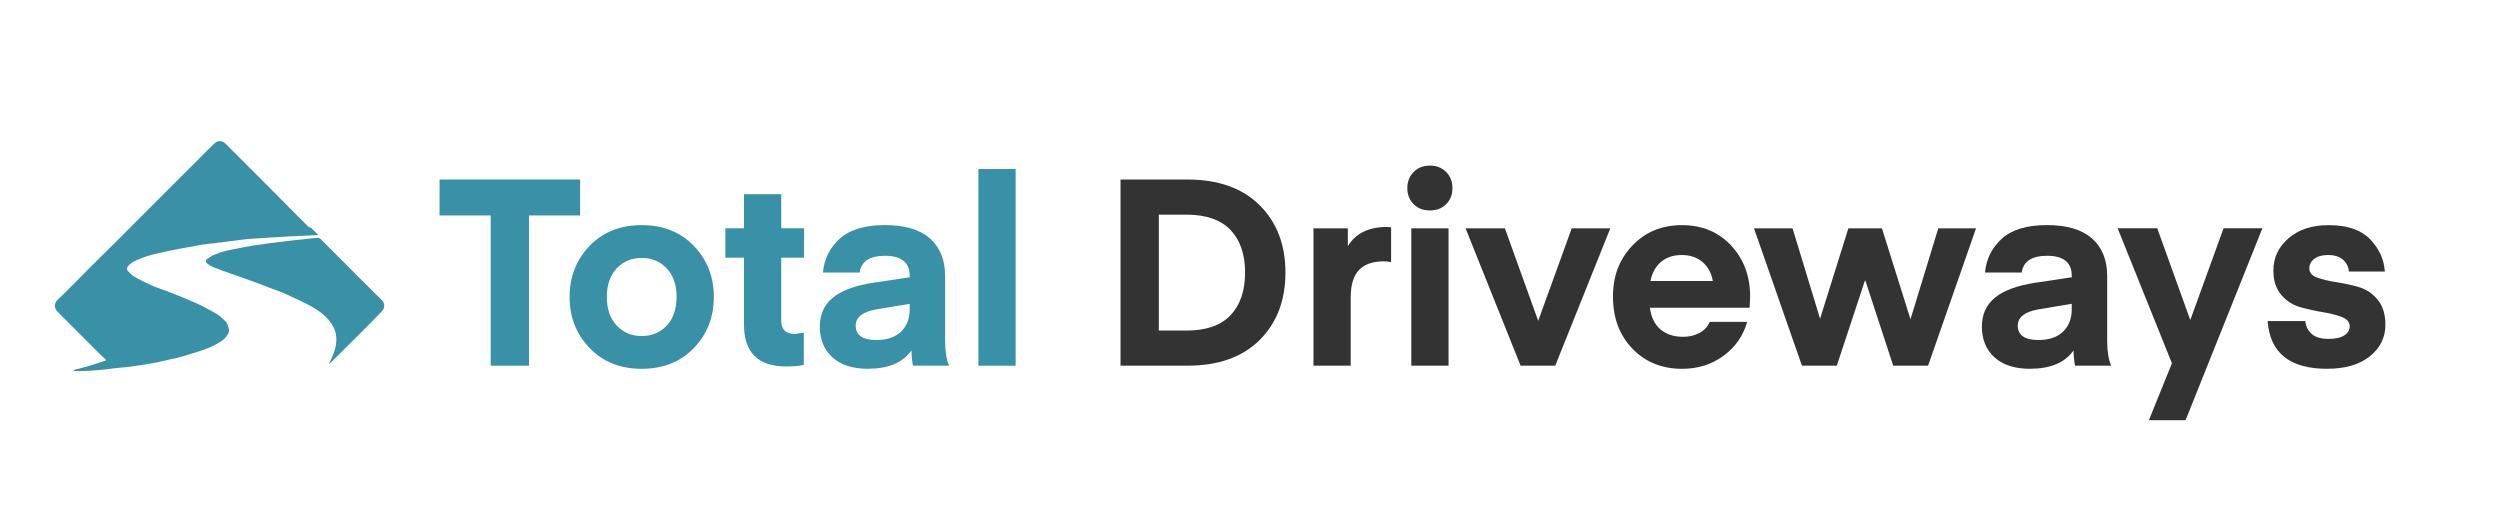
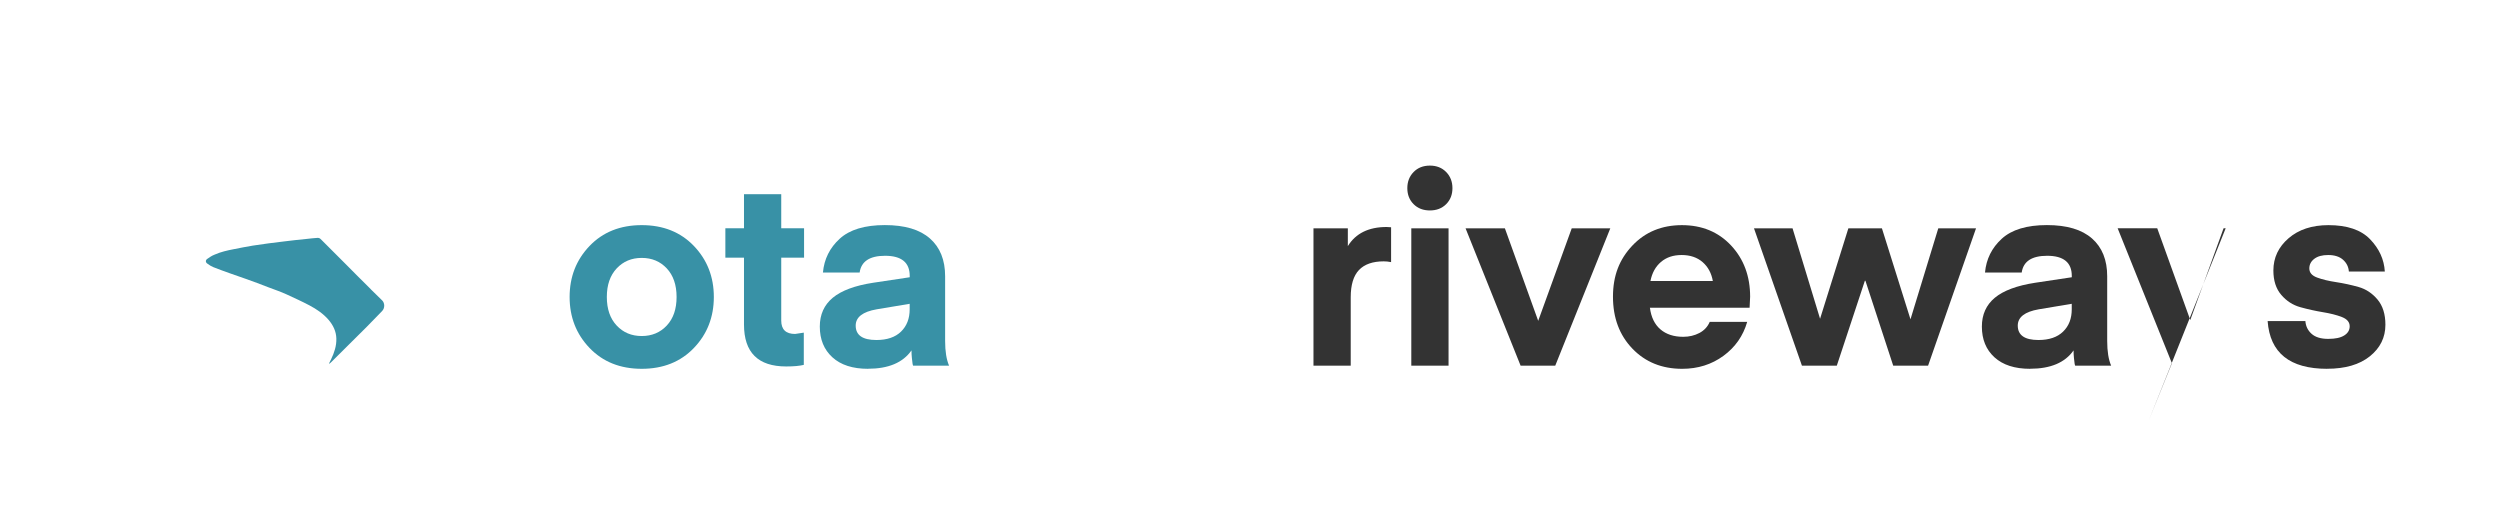
<svg xmlns="http://www.w3.org/2000/svg" id="Layer_1" version="1.1" viewBox="0 0 553 113">
  <defs>
    <style>
      .st0 {
        fill: #3891a6;
      }

      .st1 {
        fill: #333;
      }
    </style>
  </defs>
-   <path class="st0" d="M68.06,50.01c-.74-.79-1.53-1.53-2.27-2.27-1.76-1.76-3.47-3.52-5.23-5.28-1.71-1.71-3.43-3.43-5.14-5.14-1.85-1.85-3.75-3.75-5.6-5.6-.6-.6-1.62-.69-2.27-.09-1.07.97-2.04,1.99-3.06,3.01-1.16,1.16-2.32,2.36-3.52,3.52-1.3,1.3-2.55,2.55-3.84,3.84l-3.8,3.8c-1.39,1.39-2.73,2.73-4.12,4.12-1.44,1.44-2.87,2.92-4.35,4.35-1.3,1.3-2.59,2.55-3.89,3.84-1.34,1.34-2.73,2.73-4.08,4.12-1.39,1.39-2.78,2.83-4.22,4.17-.65.65-.79,1.71.05,2.55,1.57,1.57,3.15,3.15,4.77,4.77,1.53,1.53,3.01,3.01,4.54,4.54.46.46.97.88,1.44,1.34-.05.05-.05.09-.09.14-.23.09-.42.19-.65.23-.97.32-1.9.65-2.87.93-1.11.32-2.22.6-3.34.88-.09,0-.14.09-.28.23.19.05.28.05.37.05.69,0,1.39.05,2.08,0,1.02-.05,2.04-.09,3.06-.19,1.07-.09,2.18-.23,3.24-.37,1.25-.14,2.45-.23,3.71-.37,1.02-.14,2.04-.32,3.06-.46.88-.14,1.81-.28,2.69-.46,1.02-.19,2.04-.46,3.06-.69.93-.19,1.85-.37,2.73-.65,1.44-.42,2.92-.88,4.35-1.34,1.53-.51,3.01-1.16,4.35-2.04.74-.51,1.39-1.2,1.67-2.08.05-.19.09-.37.05-.56-.05-.28-.19-.51-.23-.74-.14-.79-.74-1.2-1.25-1.67-.51-.56-1.16-.97-1.85-1.34-1.3-.74-2.59-1.44-3.94-2.04-1.95-.88-3.94-1.67-5.93-2.45-1.3-.51-2.69-.93-3.94-1.48-1.34-.6-2.64-1.25-3.89-1.99-.56-.32-.97-.79-1.39-1.25-.23-.28-.19-.65.05-.97.51-.69,1.25-1.07,1.99-1.39,1.44-.65,2.87-1.11,4.4-1.44,1.76-.42,3.52-.79,5.28-1.11,1.53-.28,3.06-.56,4.59-.83.83-.14,1.71-.23,2.59-.32,2.18-.28,4.35-.56,6.53-.83,1.16-.14,2.32-.23,3.52-.28,2.22-.14,4.49-.32,6.72-.42,2.04-.09,4.03-.19,6.07-.28h.46l-1.62-1.62c-.32-.09-.56-.19-.74-.37Z" />
  <path class="st0" d="M82.05,64c-1.95-1.95-3.89-3.84-5.79-5.79-1.81-1.81-3.57-3.57-5.37-5.37-.14-.14-.37-.23-.56-.23-.83.05-1.62.14-2.41.23-1.67.19-3.38.32-5.05.56-2.32.28-4.63.56-6.95.93-1.39.23-2.83.51-4.22.79-1.44.28-2.87.6-4.22,1.2-.6.23-1.16.6-1.67.97-.37.28-.37.74.05,1.02.42.32.88.6,1.34.79,1.2.46,2.41.93,3.61,1.34,1.16.42,2.36.83,3.57,1.25,1.67.6,3.34,1.2,4.96,1.85,1.34.51,2.73.97,4.03,1.57,1.71.79,3.43,1.57,5.1,2.45,1.57.83,3.06,1.85,4.22,3.2,1.02,1.2,1.67,2.55,1.71,4.12.05,1.62-.46,3.15-1.16,4.59-.14.32-.32.6-.46.93.05,0,.05.05.09.05.09-.09.19-.14.28-.23,2.64-2.64,5.33-5.28,7.97-7.92,1.16-1.16,2.27-2.32,3.38-3.47.69-.69.6-1.81.05-2.36-.79-.79-1.67-1.62-2.5-2.45Z" />
  <g>
-     <path class="st0" d="M128.32,39.71v7.95h-11.31v33.23h-8.47v-33.23h-11.31v-7.95h31.09Z" />
    <path class="st0" d="M153.49,76.97c-2.94,3.07-6.79,4.61-11.54,4.61s-8.6-1.54-11.54-4.61c-2.94-3.07-4.41-6.83-4.41-11.28s1.47-8.21,4.41-11.28c2.94-3.07,6.79-4.61,11.54-4.61s8.6,1.54,11.54,4.61c2.94,3.07,4.41,6.83,4.41,11.28s-1.47,8.21-4.41,11.28ZM136.41,59.37c-1.45,1.55-2.18,3.65-2.18,6.32s.73,4.78,2.18,6.32c1.45,1.55,3.3,2.32,5.54,2.32s4.09-.77,5.54-2.32c1.45-1.55,2.17-3.65,2.17-6.32s-.73-4.78-2.17-6.32c-1.45-1.55-3.3-2.32-5.54-2.32s-4.09.77-5.54,2.32Z" />
    <path class="st0" d="M177.8,73.58v7.13c-.93.23-2.22.35-3.89.35-6.23,0-9.34-3.09-9.34-9.28v-14.79h-4.12v-6.5h4.12v-7.54h8.24v7.54h5.05v6.5h-5.05v13.92c0,1.97,1.02,2.96,3.07,2.96l1.91-.29Z" />
    <path class="st0" d="M192.01,81.58c-3.4,0-6.03-.85-7.89-2.55-1.86-1.7-2.78-3.96-2.78-6.79,0-2.67.96-4.79,2.87-6.38,1.91-1.58,4.88-2.69,8.9-3.31l8.12-1.22v-.29c0-2.98-1.82-4.46-5.45-4.46-3.4,0-5.28,1.24-5.63,3.71h-8.12c.27-2.98,1.51-5.47,3.71-7.48,2.2-2.01,5.53-3.02,9.98-3.02s7.73.99,9.98,2.96c2.24,1.97,3.36,4.76,3.36,8.35v14.33c0,2.28.29,4.1.87,5.45h-7.95s-.08-.13-.12-.41c-.04-.27-.09-.69-.15-1.25-.06-.56-.09-1.13-.09-1.71-1.9,2.71-5.1,4.06-9.63,4.06ZM201.23,67.2l-7.31,1.22c-3.09.54-4.64,1.74-4.64,3.6,0,2.13,1.53,3.19,4.58,3.19,2.36,0,4.18-.62,5.45-1.86s1.91-2.88,1.91-4.93v-1.22Z" />
-     <path class="st0" d="M224.66,80.89h-8.24v-43.5h8.24v43.5Z" />
-     <path class="st1" d="M262.65,80.89h-14.79v-41.18h14.79c6.84,0,12.17,1.9,15.98,5.68,3.81,3.79,5.71,8.76,5.71,14.91s-1.9,11.12-5.71,14.91c-3.81,3.79-9.14,5.68-15.98,5.68ZM272.19,69.72c2.15-2.26,3.22-5.4,3.22-9.43s-1.07-7.16-3.22-9.42c-2.15-2.26-5.4-3.39-9.77-3.39h-6.09v25.64h6.09c4.37,0,7.63-1.13,9.77-3.39Z" />
    <path class="st1" d="M307.71,50.27v7.71c-.58-.12-1.12-.17-1.62-.17-2.44,0-4.26.64-5.48,1.91-1.22,1.28-1.83,3.29-1.83,6.03v15.14h-8.24v-30.39h7.6v3.94c1.74-2.82,4.6-4.23,8.58-4.23l.99.06Z" />
    <path class="st1" d="M319.89,45.16c-.93.93-2.13,1.39-3.6,1.39s-2.67-.46-3.6-1.39c-.93-.93-1.39-2.11-1.39-3.54s.46-2.62,1.39-3.57c.93-.95,2.13-1.42,3.6-1.42s2.67.47,3.6,1.42c.93.95,1.39,2.14,1.39,3.57s-.46,2.61-1.39,3.54ZM312.18,80.89v-30.39h8.24v30.39h-8.24Z" />
    <path class="st1" d="M340.25,70.97l7.42-20.47h8.53l-12.18,30.39h-7.66l-12.18-30.39h8.7l7.37,20.47Z" />
    <path class="st1" d="M387,68.07h-22.04c.27,2.09,1.04,3.68,2.32,4.78,1.28,1.1,2.96,1.65,5.05,1.65,1.31,0,2.5-.28,3.57-.84,1.06-.56,1.83-1.38,2.29-2.46h8.29c-.89,3.09-2.64,5.6-5.25,7.51-2.61,1.91-5.65,2.87-9.13,2.87-4.49,0-8.16-1.49-11.02-4.47-2.86-2.98-4.29-6.8-4.29-11.48s1.43-8.29,4.29-11.31c2.86-3.02,6.52-4.52,10.96-4.52s8.07,1.5,10.88,4.5c2.8,3,4.21,6.78,4.21,11.34l-.12,2.44ZM371.98,56.41c-1.86,0-3.38.51-4.58,1.54-1.2,1.02-1.97,2.43-2.32,4.21h13.8c-.31-1.74-1.06-3.13-2.26-4.18-1.2-1.04-2.75-1.57-4.64-1.57Z" />
    <path class="st1" d="M418.78,80.89l-6.15-18.79h-.12l-6.21,18.79h-7.71l-10.61-30.39h8.53l6.09,20.01,6.26-20.01h7.42l6.32,20.13,6.15-20.13h8.35l-10.61,30.39h-7.71Z" />
    <path class="st1" d="M449.06,81.58c-3.4,0-6.03-.85-7.89-2.55-1.86-1.7-2.78-3.96-2.78-6.79,0-2.67.96-4.79,2.87-6.38,1.91-1.58,4.88-2.69,8.9-3.31l8.12-1.22v-.29c0-2.98-1.82-4.46-5.45-4.46-3.4,0-5.28,1.24-5.63,3.71h-8.12c.27-2.98,1.51-5.47,3.71-7.48s5.53-3.02,9.98-3.02,7.73.99,9.98,2.96c2.24,1.97,3.36,4.76,3.36,8.35v14.33c0,2.28.29,4.1.87,5.45h-7.95s-.08-.13-.12-.41c-.04-.27-.09-.69-.15-1.25-.06-.56-.09-1.13-.09-1.71-1.89,2.71-5.1,4.06-9.63,4.06ZM458.28,67.2l-7.31,1.22c-3.09.54-4.64,1.74-4.64,3.6,0,2.13,1.53,3.19,4.58,3.19,2.36,0,4.18-.62,5.45-1.86,1.28-1.24,1.91-2.88,1.91-4.93v-1.22Z" />
-     <path class="st1" d="M475.33,92.95l5.1-12.59-12.01-29.87h8.76l7.31,20.3,7.37-20.3h8.58l-16.99,42.46h-8.12Z" />
+     <path class="st1" d="M475.33,92.95l5.1-12.59-12.01-29.87h8.76l7.31,20.3,7.37-20.3h8.58h-8.12Z" />
    <path class="st1" d="M514.77,81.58c-8.27,0-12.66-3.52-13.17-10.56h8.35c.08,1.12.53,2.06,1.36,2.81.83.75,2.06,1.13,3.68,1.13s2.73-.25,3.54-.75c.81-.5,1.22-1.18,1.22-2.03,0-.93-.58-1.61-1.74-2.06-1.16-.45-2.56-.8-4.21-1.07-1.64-.27-3.3-.64-4.96-1.1s-3.07-1.37-4.23-2.73c-1.16-1.35-1.74-3.15-1.74-5.39,0-2.82,1.12-5.2,3.36-7.13,2.24-1.93,5.18-2.9,8.82-2.9,4.14,0,7.21,1.04,9.22,3.13,2.01,2.09,3.09,4.46,3.25,7.13h-7.95c-.08-1.04-.51-1.91-1.3-2.61-.79-.7-1.89-1.04-3.28-1.04-1.32,0-2.34.28-3.07.84-.73.56-1.1,1.27-1.1,2.12,0,.93.58,1.61,1.74,2.03,1.16.43,2.56.76,4.21,1.01,1.64.25,3.29.61,4.93,1.07,1.64.46,3.04,1.39,4.21,2.78,1.16,1.39,1.74,3.25,1.74,5.57,0,2.82-1.15,5.15-3.45,6.99-2.3,1.84-5.44,2.75-9.43,2.75Z" />
  </g>
</svg>